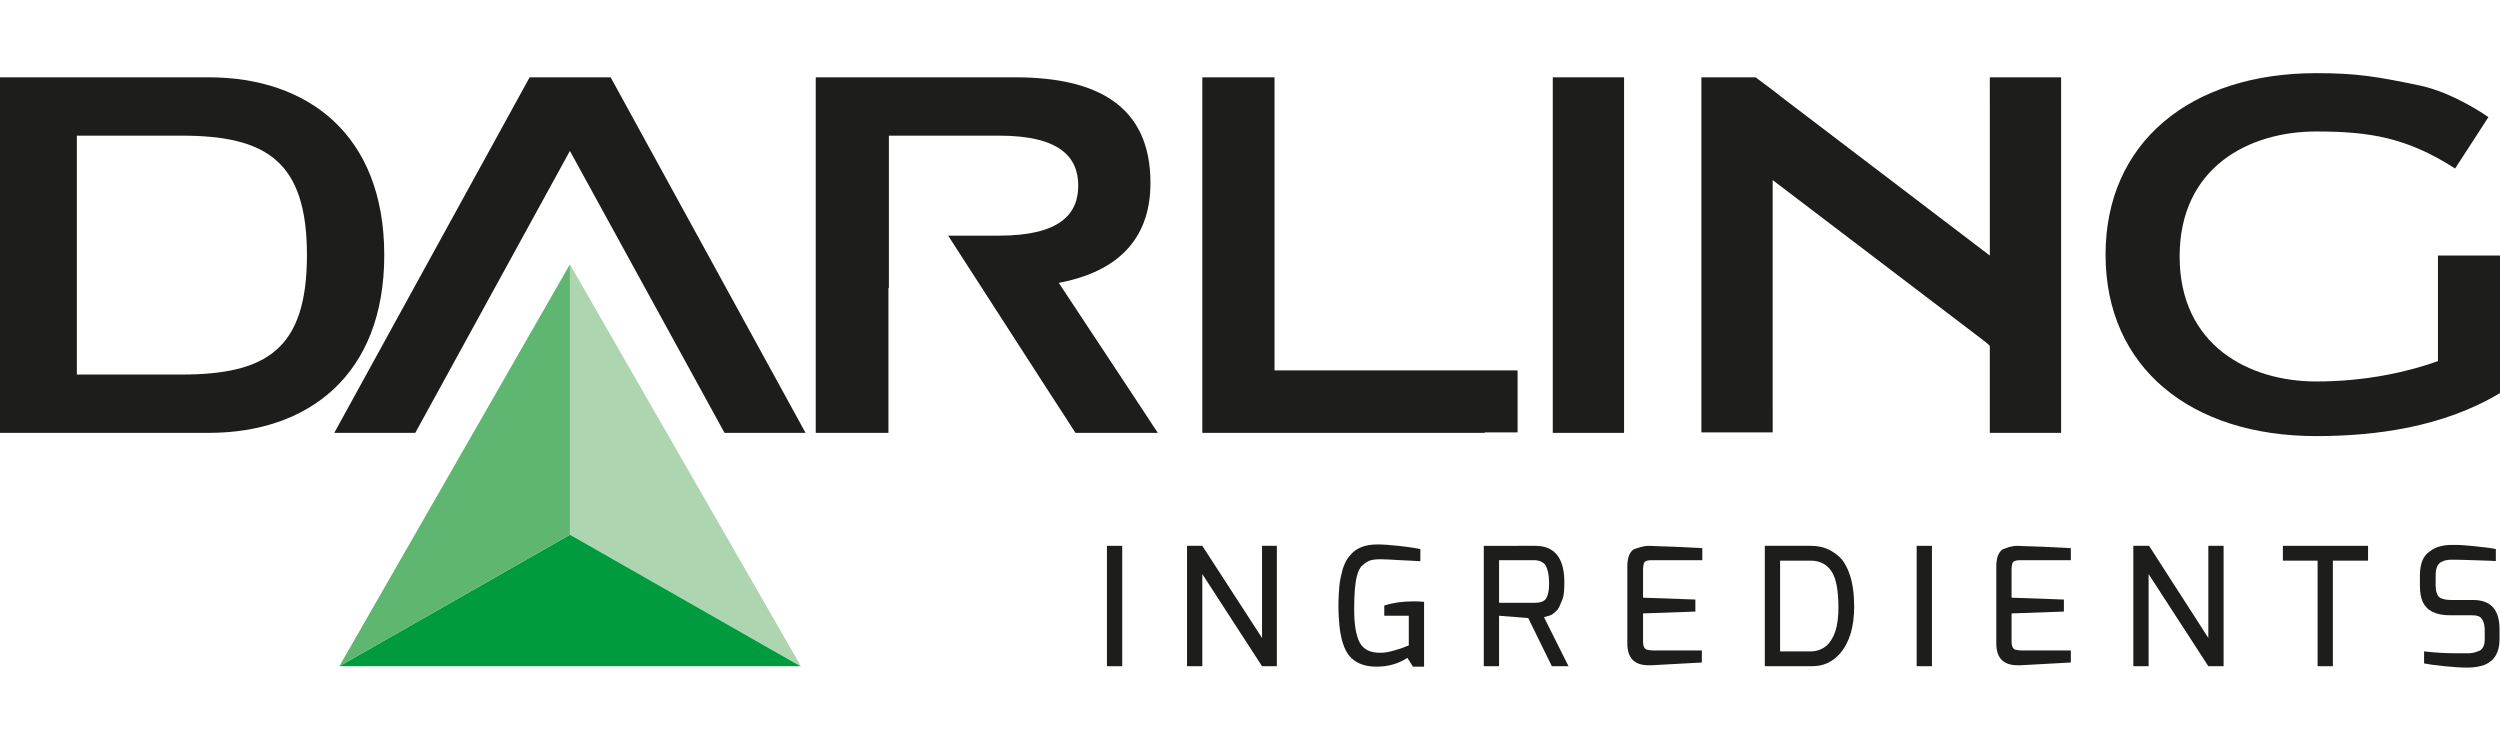
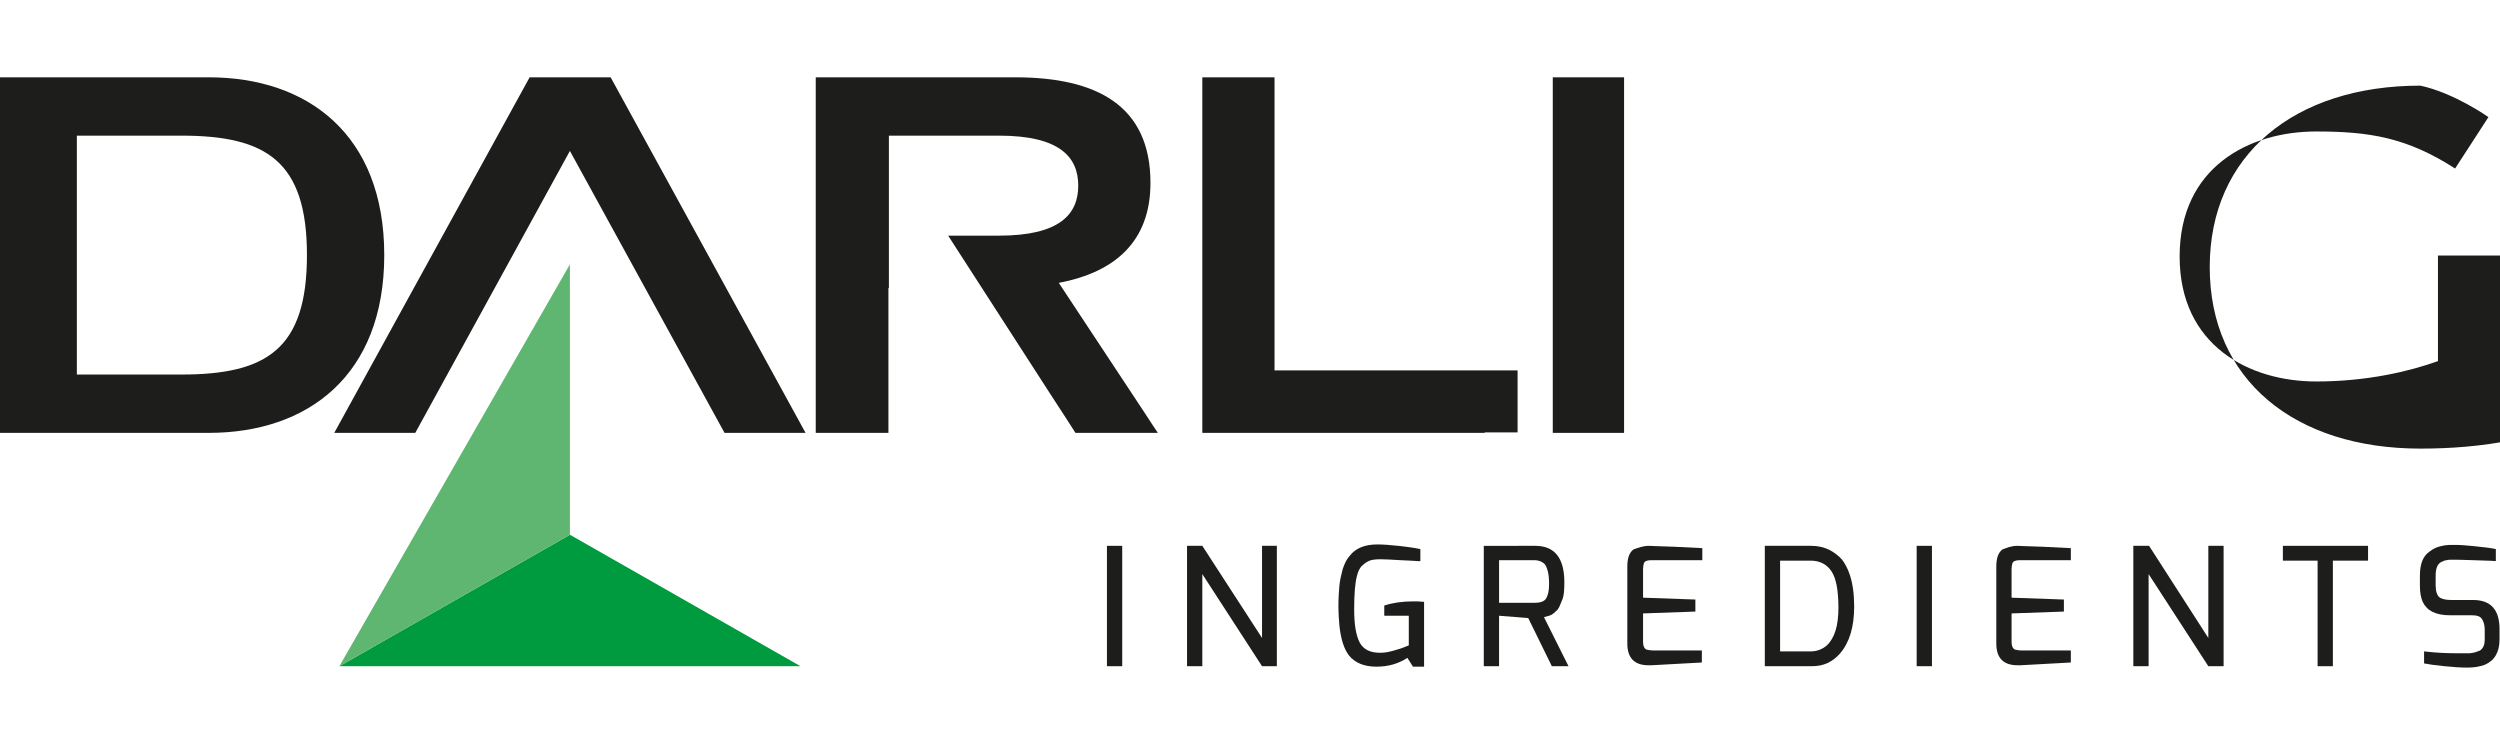
<svg xmlns="http://www.w3.org/2000/svg" version="1.1" id="Layer_1" x="0px" y="0px" viewBox="0 0 540 160" style="enable-background:new 0 0 540 160;" xml:space="preserve">
  <style type="text/css">
	.st0{fill:#1D1D1B;}
	.st1{fill:#ADD5AF;}
	.st2{fill:#009B3E;}
	.st3{fill:#5FB670;}
</style>
  <g>
    <path class="st0" d="M0,88.2V22v-5.3h45.1C66.4,16.7,83,29,83,55.1c0,26.1-16.6,38.4-37.9,38.4H0 M16.6,80.9h22.6   c18.4,0,27.1-5.5,27.1-25.8c0-20.3-8.8-25.8-27.1-25.8H16.6V80.9z" />
    <path class="st0" d="M191.9,62.2v26v5.3h-15.7v-5.3V22c0-1.8,0-5.3,0-5.3h43.1c17.6,0,29.2,6.1,29.2,22.8   c0,12.7-7.7,19.3-19.8,21.6L247,88.8c1.2,1.9,3.1,4.7,3.1,4.7h-17.8c0,0-4.1-6.4-5.5-8.5l-22-34.1h11c13.2,0,17.1-4.7,17.1-10.8   c0-6.1-3.9-10.8-17.1-10.8h-23.8v21.6V62.2z" />
    <path class="st0" d="M320.7,93.5h-61v-5.3V22c0-1.8,0-5.3,0-5.3h15.6V22V80h45.4h7.1v13.4H320.7z" />
    <polygon class="st0" points="335.4,88.2 335.4,22 335.4,16.7 350.8,16.7 350.8,22 350.8,88.2 350.8,93.5 335.4,93.5  " />
-     <path class="st0" d="M445.2,16.7h-15.4V22v33.2l-45.2-34.4c-0.4-0.4-5.4-4.1-5.4-4.1h-11.7V22v66.2v5.2h15.4v-5.2V38.9l45.1,34.3   c0.5,0.4,1.2,0.9,1.8,1.5v13.6v5.2h15.4v-5.2V22V16.7z" />
-     <path class="st0" d="M540,55.2h-13.4V78c-6.1,2.2-15.3,4.4-26.3,4.4c-14.4,0-29.5-7.7-29.5-27s15-27,29.5-27c11.5,0,19.6,1.3,30,8   l7.2-11.1c0,0-7.3-5.2-14.7-6.8c-9.5-2-13.9-2.7-22.5-2.7c-27.1,0-45.5,14.9-45.5,39.2c0,24.4,18.4,39.2,45.5,39.2   c12.7,0,27.4-1.9,39.7-9.3v-7.2V61.4C540,58.9,540,55.2,540,55.2" />
+     <path class="st0" d="M540,55.2h-13.4V78c-6.1,2.2-15.3,4.4-26.3,4.4c-14.4,0-29.5-7.7-29.5-27s15-27,29.5-27c11.5,0,19.6,1.3,30,8   l7.2-11.1c0,0-7.3-5.2-14.7-6.8c-27.1,0-45.5,14.9-45.5,39.2c0,24.4,18.4,39.2,45.5,39.2   c12.7,0,27.4-1.9,39.7-9.3v-7.2V61.4C540,58.9,540,55.2,540,55.2" />
    <polygon class="st0" points="174,93.5 131.9,16.7 114.4,16.7 72.2,93.5 89.7,93.5 123.1,32.6 156.5,93.5  " />
-     <polygon class="st1" points="123.1,57.2 123.1,115.5 172.9,143.9 173,143.9 123.1,57.1  " />
    <polygon class="st2" points="73.3,143.9 123.1,115.5 172.9,143.9 173,143.9 73.3,143.9  " />
    <polygon class="st3" points="73.3,143.9 123.1,115.5 123.1,57.2 123.1,57.1 73.3,143.9  " />
    <rect x="239.1" y="117.9" class="st0" width="3.3" height="26" />
    <polygon class="st0" points="256.4,143.9 256.4,117.9 259.7,117.9 272.6,137.8 272.6,117.9 275.8,117.9 275.8,143.9 272.6,143.9    259.7,124 259.7,143.9  " />
    <path class="st0" d="M304,142.1c-2,1.3-4.2,1.9-6.7,1.9c-2.6,0-4.6-0.8-5.9-2.4c-1.1-1.4-1.8-3.6-2.1-6.6c-0.1-1.2-0.2-2.6-0.2-4.2   c0-1.6,0.1-3,0.2-4.2c0.1-1.2,0.4-2.4,0.7-3.6c0.4-1.2,0.8-2.1,1.5-2.9c1.3-1.7,3.3-2.5,6-2.5c1.2,0,2.7,0.1,4.5,0.3   c1.8,0.2,3.4,0.4,4.8,0.7v2.6c0,0-0.2,0-0.6,0s-0.9-0.1-1.6-0.1c-0.6,0-1.3-0.1-2.1-0.1c-1.8-0.1-3.2-0.2-4.3-0.2   c-1.1,0-2,0.1-2.6,0.4c-0.6,0.3-1.1,0.7-1.6,1.2c-0.4,0.5-0.7,1.2-0.9,2c-0.4,1.5-0.6,3.9-0.6,7.2c0,3.3,0.4,5.7,1.2,7.2   c0.8,1.5,2.3,2.2,4.4,2.2c0.8,0,1.6-0.1,2.7-0.4c1-0.3,1.8-0.5,2.5-0.8l1-0.4v-6.4h-5.3v-2.2c1.8-0.6,3.9-0.9,6.2-0.9   c0.8,0,1.6,0,2.4,0.1v14h-2.4L304,142.1z" />
    <path class="st0" d="M331.6,117.9c4.2,0,6.3,2.6,6.3,7.9c0,1.7-0.1,2.9-0.4,3.6c-0.3,0.7-0.5,1.3-0.7,1.7c-0.2,0.4-0.4,0.7-0.7,0.9   c-0.3,0.3-0.5,0.5-0.7,0.6c-0.2,0.2-0.5,0.3-0.8,0.4c-0.4,0.1-0.8,0.2-1.1,0.3l5.3,10.6h-3.6l-5.1-10.4l-6.3-0.5v10.9h-3.3v-26   H331.6z M323.8,130.2h7.7c1.3,0,2.1-0.3,2.5-1c0.4-0.7,0.6-1.7,0.6-3s-0.1-2.2-0.3-2.9c-0.2-0.7-0.4-1.2-0.7-1.5   c-0.5-0.5-1.3-0.8-2.1-0.8h-7.7V130.2z" />
    <path class="st0" d="M356.2,117.9c0.1,0,1.9,0.1,5.5,0.2c3.6,0.2,5.6,0.3,6,0.3v2.6h-11c-0.9,0-1.4,0.2-1.6,0.6   c-0.1,0.3-0.2,0.8-0.2,1.3v6.2l11.3,0.4v2.6l-11.3,0.4v6.2c0,0.9,0.3,1.4,0.7,1.6c0.4,0.1,0.9,0.2,1.4,0.2h10.6v2.6l-10.9,0.6h-0.6   c-3.1,0-4.6-1.6-4.6-4.7v-16.6c0-1.8,0.4-3,1.3-3.7C353.9,118.3,354.9,117.9,356.2,117.9" />
    <path class="st0" d="M381.2,143.9v-26h10c1.5,0,2.8,0.3,4,0.9c1.1,0.6,2,1.3,2.7,2.1c0.6,0.8,1.2,1.9,1.6,3.1c0.7,2,1,4.4,1,7   c0,4.4-1,7.8-3.1,10.2c-0.7,0.8-1.6,1.5-2.6,2c-1.1,0.5-2.2,0.7-3.5,0.7H381.2z M384.5,140.7h6.6c1.4,0,2.6-0.5,3.5-1.3   c1.7-1.6,2.5-4.3,2.5-8.1c0-3.8-0.5-6.4-1.5-7.9c-1-1.5-2.5-2.3-4.5-2.3h-6.6V140.7z" />
    <rect x="414" y="117.9" class="st0" width="3.3" height="26" />
    <path class="st0" d="M435.8,117.9c0.1,0,1.9,0.1,5.5,0.2c3.6,0.2,5.6,0.3,6,0.3v2.6h-11c-0.9,0-1.4,0.2-1.6,0.6   c-0.1,0.3-0.2,0.8-0.2,1.3v6.2l11.3,0.4v2.6l-11.3,0.4v6.2c0,0.9,0.3,1.4,0.7,1.6c0.4,0.1,0.9,0.2,1.5,0.2h10.6v2.6l-10.9,0.6h-0.6   c-3.1,0-4.6-1.6-4.6-4.7v-16.6c0-1.8,0.4-3,1.3-3.7C433.5,118.3,434.5,117.9,435.8,117.9" />
    <polygon class="st0" points="460.8,143.9 460.8,117.9 464.2,117.9 477,137.8 477,117.9 480.3,117.9 480.3,143.9 477,143.9    464.1,124 464.1,143.9  " />
    <polygon class="st0" points="493.1,121.1 493.1,117.9 511.5,117.9 511.5,121.1 503.9,121.1 503.9,143.9 500.6,143.9 500.6,121.1     " />
    <path class="st0" d="M527.1,118c0.8-0.2,1.5-0.3,2-0.3h1.7c0.6,0,1.9,0.1,3.9,0.3c2,0.2,3.5,0.4,4.4,0.6v2.6   c-1-0.1-2.6-0.1-4.9-0.2c-2.5-0.1-4-0.1-4.5-0.1c-0.5,0-0.9,0-1.2,0.1c-0.4,0-0.7,0.2-1.2,0.4c-0.8,0.4-1.2,1.4-1.2,2.9v2.1   c0,1.3,0.3,2.2,0.8,2.6c0.5,0.4,1.4,0.6,2.6,0.6h4.7c3.8,0,5.7,2.1,5.7,6.3v2.2c0,2.8-1.1,4.6-3.2,5.5c-1.1,0.4-2.3,0.6-3.7,0.6   c-1.4,0-3.1-0.1-5-0.3c-2-0.2-3.4-0.4-4.4-0.6v-2.6c2.6,0.3,4.8,0.4,6.7,0.4c1.9,0,2.9,0,3.2,0c0.3,0,0.6-0.1,1.1-0.2   c0.4-0.1,0.8-0.3,1.1-0.4c0.7-0.5,1-1.3,1-2.3v-2.1c0-1-0.2-1.8-0.6-2.4c-0.4-0.6-1.1-0.8-2.2-0.8h-4.7c-3.1,0-5-1-5.9-2.9   c-0.4-0.9-0.6-2.1-0.6-3.4v-2.3c0-2.5,0.7-4.2,2-5.1C525.6,118.5,526.3,118.2,527.1,118" />
  </g>
</svg>